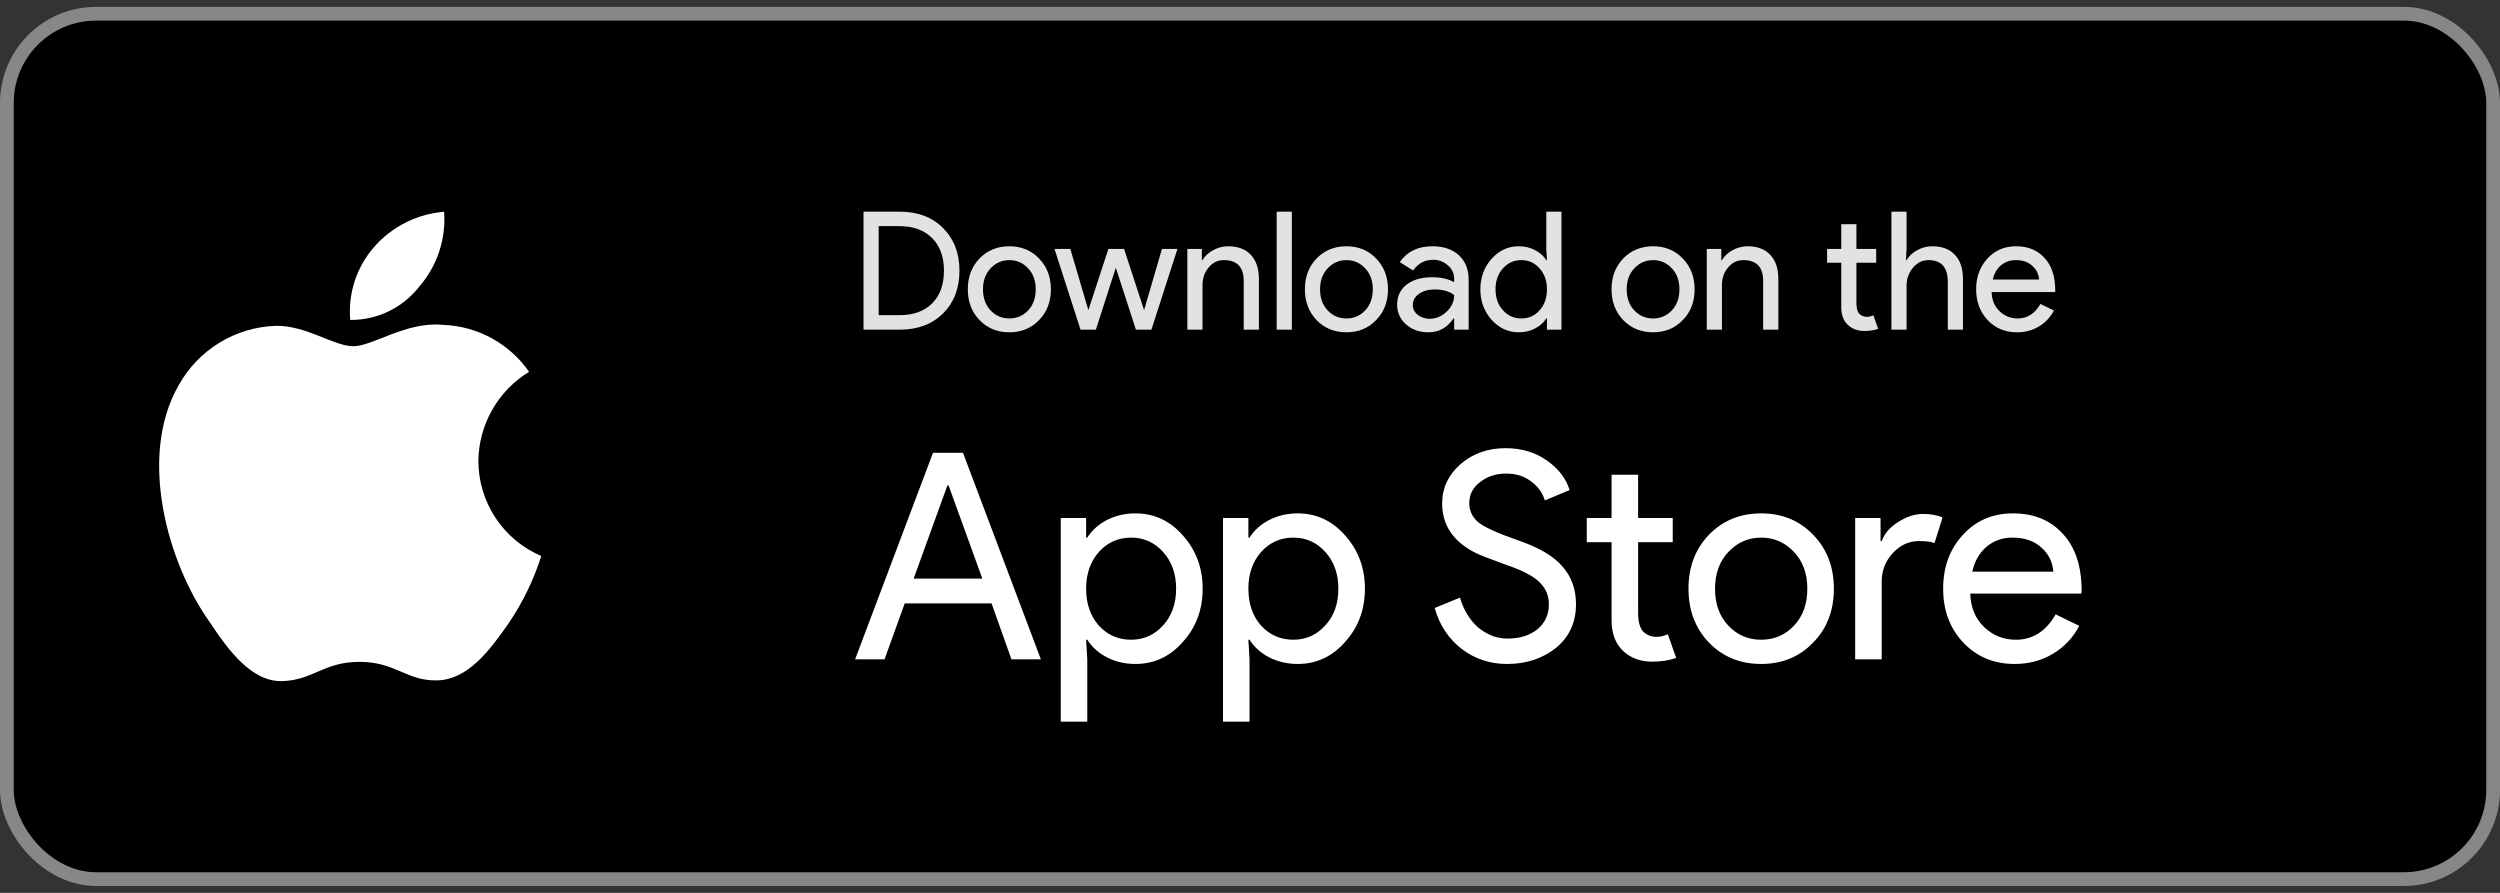
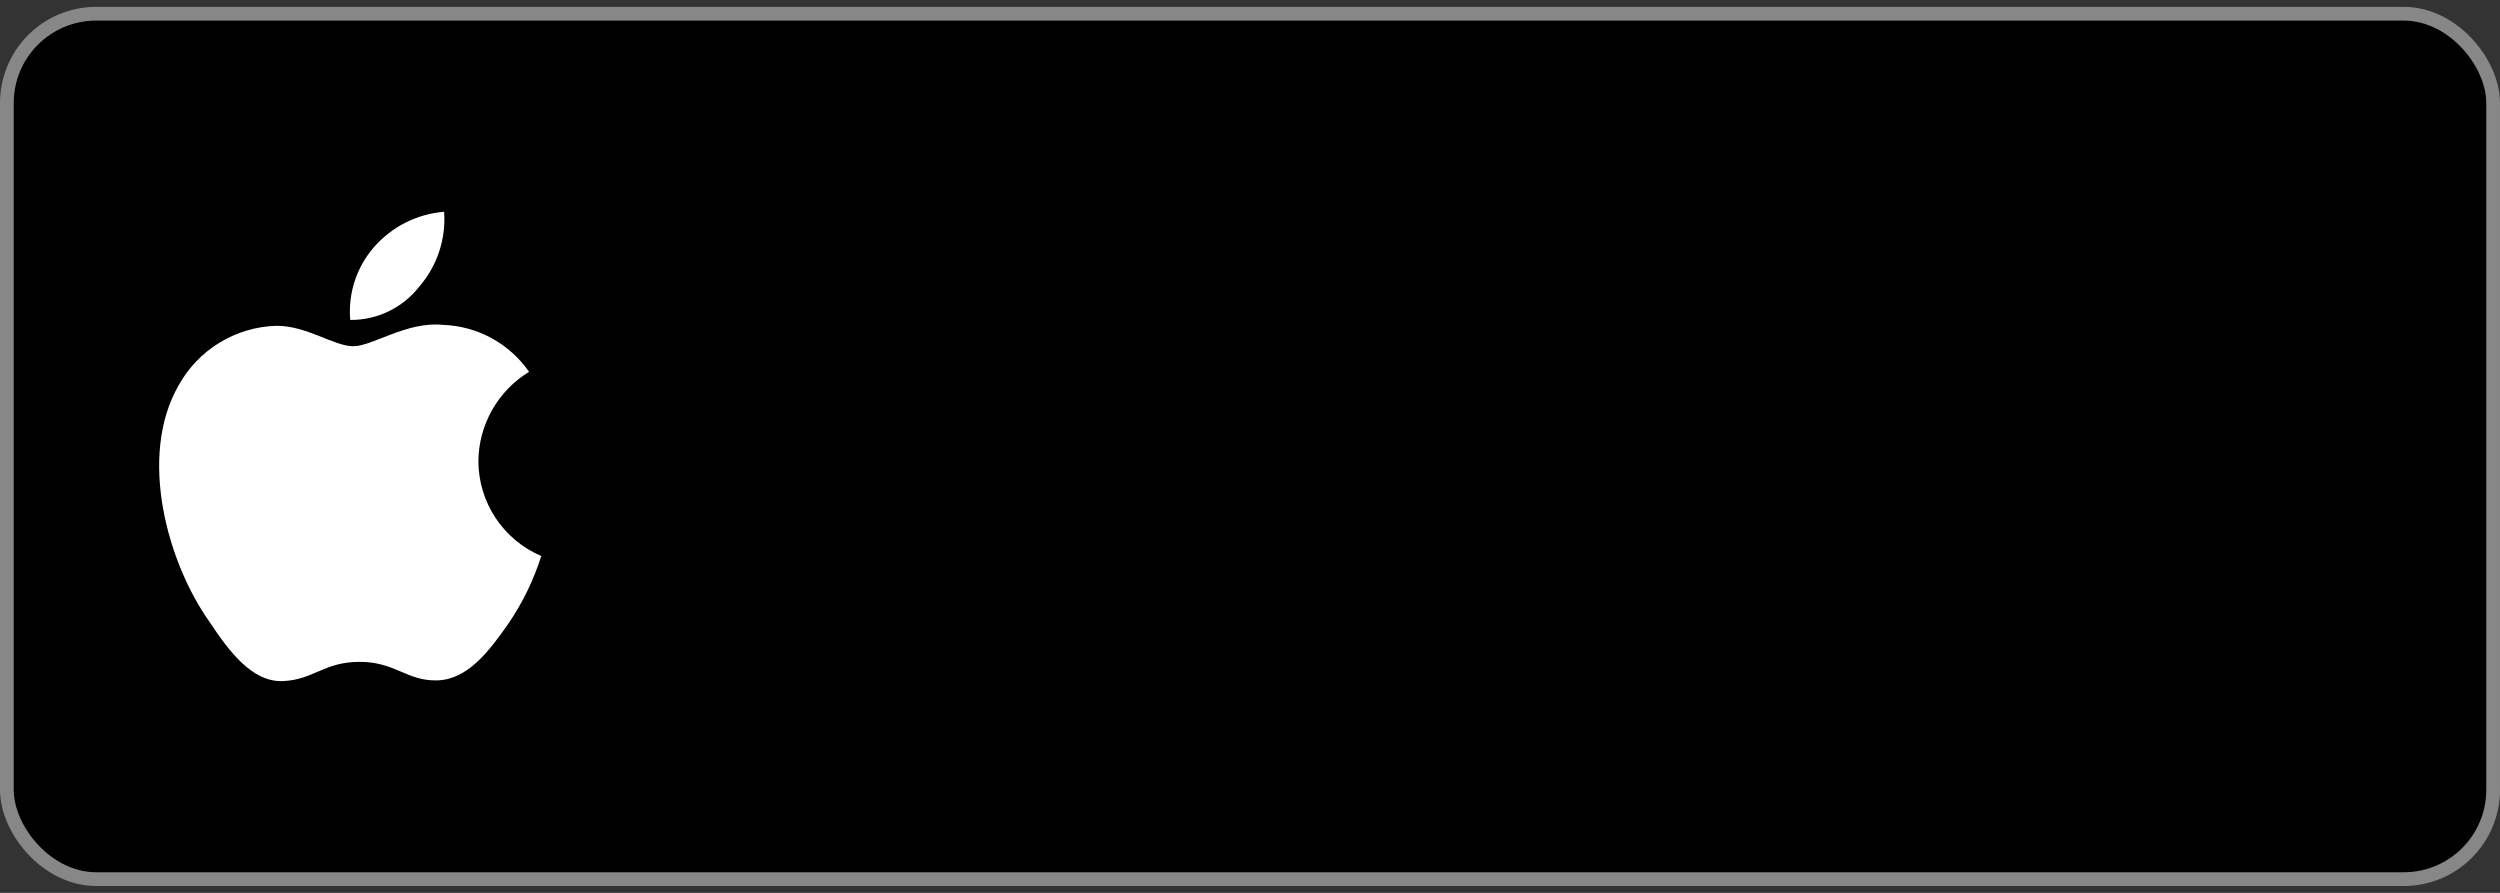
<svg xmlns="http://www.w3.org/2000/svg" width="182" height="65" viewBox="0 0 182 65" fill="none">
  <rect x="0" y="0" width="182" height="65" fill="#333333" stroke="none" />
  <rect x="0.5" y="1" width="181" height="63" rx="6.5" fill="black" />
  <rect x="0.5" y="1" width="181" height="63" rx="6.5" stroke="#878787" />
  <path d="M30.521 20.867C31.166 20.122 31.659 19.258 31.97 18.322C32.28 17.387 32.403 16.4 32.331 15.417C30.349 15.577 28.508 16.51 27.206 18.014C26.583 18.735 26.111 19.573 25.817 20.48C25.524 21.387 25.415 22.343 25.498 23.292C26.465 23.3 27.421 23.086 28.292 22.665C29.163 22.245 29.926 21.629 30.521 20.867ZM34.826 33.577C34.837 32.267 35.182 30.983 35.828 29.844C36.473 28.705 37.398 27.75 38.516 27.068C37.81 26.052 36.878 25.214 35.793 24.621C34.708 24.028 33.499 23.696 32.263 23.651C29.598 23.378 27.138 25.206 25.72 25.206C24.302 25.206 22.303 23.685 20.083 23.72C18.631 23.767 17.216 24.191 15.977 24.948C14.737 25.706 13.715 26.771 13.01 28.042C10.004 33.269 12.241 41.042 15.248 45.262C16.615 47.329 18.323 49.669 20.578 49.584C22.833 49.498 23.568 48.183 26.181 48.183C28.795 48.183 29.598 49.584 31.819 49.532C34.04 49.481 35.611 47.414 37.046 45.347C38.063 43.846 38.857 42.206 39.404 40.478C38.05 39.901 36.895 38.94 36.081 37.713C35.268 36.486 34.831 35.048 34.826 33.577Z" fill="white" />
-   <path d="M62.864 24V15.408H65.492C66.804 15.408 67.856 15.804 68.648 16.596C69.448 17.388 69.848 18.424 69.848 19.704C69.848 20.992 69.448 22.032 68.648 22.824C67.856 23.608 66.804 24 65.492 24H62.864ZM63.968 16.464V22.944H65.492C66.492 22.944 67.28 22.66 67.856 22.092C68.432 21.516 68.72 20.72 68.72 19.704C68.72 18.696 68.432 17.904 67.856 17.328C67.28 16.752 66.492 16.464 65.492 16.464H63.968ZM70.457 21.06C70.457 20.156 70.741 19.408 71.309 18.816C71.885 18.224 72.609 17.928 73.481 17.928C74.353 17.928 75.073 18.224 75.641 18.816C76.217 19.408 76.505 20.156 76.505 21.06C76.505 21.972 76.217 22.72 75.641 23.304C75.073 23.896 74.353 24.192 73.481 24.192C72.609 24.192 71.885 23.896 71.309 23.304C70.741 22.712 70.457 21.964 70.457 21.06ZM71.561 21.06C71.561 21.692 71.745 22.204 72.113 22.596C72.481 22.988 72.937 23.184 73.481 23.184C74.025 23.184 74.481 22.988 74.849 22.596C75.217 22.204 75.401 21.692 75.401 21.06C75.401 20.436 75.217 19.928 74.849 19.536C74.473 19.136 74.017 18.936 73.481 18.936C72.945 18.936 72.489 19.136 72.113 19.536C71.745 19.928 71.561 20.436 71.561 21.06ZM85.719 18.12L83.823 24H82.695L81.231 19.488L79.779 24H78.663L76.767 18.12H77.919L79.227 22.56H79.239L80.691 18.12H81.831L83.283 22.56H83.295L84.591 18.12H85.719ZM86.438 18.12H87.494V18.936H87.542C87.71 18.648 87.966 18.408 88.31 18.216C88.662 18.024 89.026 17.928 89.402 17.928C90.122 17.928 90.674 18.136 91.058 18.552C91.45 18.96 91.646 19.544 91.646 20.304V24H90.542V20.376C90.518 19.416 90.034 18.936 89.09 18.936C88.65 18.936 88.282 19.116 87.986 19.476C87.69 19.828 87.542 20.252 87.542 20.748V24H86.438V18.12ZM94.046 15.408V24H92.942V15.408H94.046ZM94.996 21.06C94.996 20.156 95.28 19.408 95.848 18.816C96.424 18.224 97.148 17.928 98.02 17.928C98.892 17.928 99.612 18.224 100.18 18.816C100.756 19.408 101.044 20.156 101.044 21.06C101.044 21.972 100.756 22.72 100.18 23.304C99.612 23.896 98.892 24.192 98.02 24.192C97.148 24.192 96.424 23.896 95.848 23.304C95.28 22.712 94.996 21.964 94.996 21.06ZM96.1 21.06C96.1 21.692 96.284 22.204 96.652 22.596C97.02 22.988 97.476 23.184 98.02 23.184C98.564 23.184 99.02 22.988 99.388 22.596C99.756 22.204 99.94 21.692 99.94 21.06C99.94 20.436 99.756 19.928 99.388 19.536C99.012 19.136 98.556 18.936 98.02 18.936C97.484 18.936 97.028 19.136 96.652 19.536C96.284 19.928 96.1 20.436 96.1 21.06ZM102.851 22.2C102.851 22.488 102.971 22.728 103.211 22.92C103.459 23.112 103.747 23.208 104.075 23.208C104.539 23.208 104.951 23.036 105.311 22.692C105.679 22.348 105.863 21.944 105.863 21.48C105.519 21.208 105.039 21.072 104.423 21.072C103.975 21.072 103.599 21.18 103.295 21.396C102.999 21.612 102.851 21.88 102.851 22.2ZM104.279 17.928C105.095 17.928 105.739 18.148 106.211 18.588C106.683 19.02 106.919 19.616 106.919 20.376V24H105.863V23.184H105.815C105.359 23.856 104.751 24.192 103.991 24.192C103.343 24.192 102.799 24 102.359 23.616C101.927 23.232 101.711 22.752 101.711 22.176C101.711 21.568 101.939 21.084 102.395 20.724C102.859 20.364 103.475 20.184 104.243 20.184C104.899 20.184 105.439 20.304 105.863 20.544V20.292C105.863 19.908 105.711 19.584 105.407 19.32C105.103 19.048 104.747 18.912 104.339 18.912C103.723 18.912 103.235 19.172 102.875 19.692L101.903 19.08C102.439 18.312 103.231 17.928 104.279 17.928ZM110.746 23.184C111.29 23.184 111.734 22.988 112.078 22.596C112.438 22.204 112.618 21.692 112.618 21.06C112.618 20.444 112.438 19.936 112.078 19.536C111.726 19.136 111.282 18.936 110.746 18.936C110.218 18.936 109.774 19.136 109.414 19.536C109.054 19.936 108.874 20.444 108.874 21.06C108.874 21.684 109.054 22.192 109.414 22.584C109.774 22.984 110.218 23.184 110.746 23.184ZM110.566 24.192C109.798 24.192 109.138 23.888 108.586 23.28C108.042 22.664 107.77 21.924 107.77 21.06C107.77 20.196 108.042 19.456 108.586 18.84C109.138 18.232 109.798 17.928 110.566 17.928C110.998 17.928 111.39 18.02 111.742 18.204C112.102 18.388 112.378 18.632 112.57 18.936H112.618L112.57 18.12V15.408H113.674V24H112.618V23.184H112.57C112.378 23.488 112.102 23.732 111.742 23.916C111.39 24.1 110.998 24.192 110.566 24.192ZM117.32 21.06C117.32 20.156 117.604 19.408 118.172 18.816C118.748 18.224 119.472 17.928 120.344 17.928C121.216 17.928 121.936 18.224 122.504 18.816C123.08 19.408 123.368 20.156 123.368 21.06C123.368 21.972 123.08 22.72 122.504 23.304C121.936 23.896 121.216 24.192 120.344 24.192C119.472 24.192 118.748 23.896 118.172 23.304C117.604 22.712 117.32 21.964 117.32 21.06ZM118.424 21.06C118.424 21.692 118.608 22.204 118.976 22.596C119.344 22.988 119.8 23.184 120.344 23.184C120.888 23.184 121.344 22.988 121.712 22.596C122.08 22.204 122.264 21.692 122.264 21.06C122.264 20.436 122.08 19.928 121.712 19.536C121.336 19.136 120.88 18.936 120.344 18.936C119.808 18.936 119.352 19.136 118.976 19.536C118.608 19.928 118.424 20.436 118.424 21.06ZM124.254 18.12H125.31V18.936H125.358C125.526 18.648 125.782 18.408 126.126 18.216C126.478 18.024 126.842 17.928 127.218 17.928C127.938 17.928 128.49 18.136 128.874 18.552C129.266 18.96 129.462 19.544 129.462 20.304V24H128.358V20.376C128.334 19.416 127.85 18.936 126.906 18.936C126.466 18.936 126.098 19.116 125.802 19.476C125.506 19.828 125.358 20.252 125.358 20.748V24H124.254V18.12ZM135.723 24.096C135.243 24.096 134.843 23.948 134.523 23.652C134.211 23.356 134.051 22.944 134.043 22.416V19.128H133.011V18.12H134.043V16.32H135.147V18.12H136.587V19.128H135.147V22.056C135.147 22.448 135.223 22.716 135.375 22.86C135.527 22.996 135.699 23.064 135.891 23.064C135.979 23.064 136.063 23.056 136.143 23.04C136.231 23.016 136.311 22.988 136.383 22.956L136.731 23.94C136.443 24.044 136.107 24.096 135.723 24.096ZM137.695 15.408H138.799V18.12L138.751 18.936H138.799C138.967 18.648 139.223 18.408 139.567 18.216C139.919 18.024 140.283 17.928 140.659 17.928C141.379 17.928 141.931 18.136 142.315 18.552C142.707 18.96 142.903 19.544 142.903 20.304V24H141.799V20.52C141.799 19.464 141.331 18.936 140.395 18.936C139.947 18.936 139.567 19.124 139.255 19.5C138.951 19.868 138.799 20.3 138.799 20.796V24H137.695V15.408ZM146.839 24.192C145.975 24.192 145.263 23.896 144.703 23.304C144.143 22.712 143.863 21.964 143.863 21.06C143.863 20.164 144.135 19.42 144.679 18.828C145.223 18.228 145.919 17.928 146.767 17.928C147.639 17.928 148.331 18.212 148.843 18.78C149.363 19.34 149.623 20.128 149.623 21.144L149.611 21.264H144.991C145.007 21.84 145.199 22.304 145.567 22.656C145.935 23.008 146.375 23.184 146.887 23.184C147.591 23.184 148.143 22.832 148.543 22.128L149.527 22.608C149.263 23.104 148.895 23.492 148.423 23.772C147.959 24.052 147.431 24.192 146.839 24.192ZM145.075 20.352H148.447C148.415 19.944 148.247 19.608 147.943 19.344C147.647 19.072 147.247 18.936 146.743 18.936C146.327 18.936 145.967 19.064 145.663 19.32C145.367 19.576 145.171 19.92 145.075 20.352Z" fill="#E2E2E2" />
-   <path d="M68.972 35.337L66.515 42.12H71.513L69.056 35.337H68.972ZM64.394 48H62.252L67.922 32.964H70.106L75.776 48H73.634L72.185 43.926H65.864L64.394 48ZM82.346 46.572C83.27 46.572 84.047 46.222 84.677 45.522C85.307 44.836 85.622 43.947 85.622 42.855C85.622 41.777 85.307 40.888 84.677 40.188C84.047 39.488 83.27 39.138 82.346 39.138C81.408 39.138 80.624 39.488 79.994 40.188C79.378 40.888 79.07 41.777 79.07 42.855C79.07 43.947 79.378 44.843 79.994 45.543C80.624 46.229 81.408 46.572 82.346 46.572ZM82.661 48.336C81.905 48.336 81.212 48.175 80.582 47.853C79.966 47.531 79.49 47.104 79.154 46.572H79.07L79.154 48V52.536H77.222V37.71H79.07V39.138H79.154C79.49 38.606 79.966 38.179 80.582 37.857C81.212 37.535 81.905 37.374 82.661 37.374C84.019 37.374 85.167 37.906 86.105 38.97C87.071 40.048 87.554 41.343 87.554 42.855C87.554 44.381 87.071 45.676 86.105 46.74C85.167 47.804 84.019 48.336 82.661 48.336ZM94.158 46.572C95.082 46.572 95.859 46.222 96.489 45.522C97.119 44.836 97.434 43.947 97.434 42.855C97.434 41.777 97.119 40.888 96.489 40.188C95.859 39.488 95.082 39.138 94.158 39.138C93.22 39.138 92.436 39.488 91.806 40.188C91.19 40.888 90.882 41.777 90.882 42.855C90.882 43.947 91.19 44.843 91.806 45.543C92.436 46.229 93.22 46.572 94.158 46.572ZM94.473 48.336C93.717 48.336 93.024 48.175 92.394 47.853C91.778 47.531 91.302 47.104 90.966 46.572H90.882L90.966 48V52.536H89.034V37.71H90.882V39.138H90.966C91.302 38.606 91.778 38.179 92.394 37.857C93.024 37.535 93.717 37.374 94.473 37.374C95.831 37.374 96.979 37.906 97.917 38.97C98.883 40.048 99.366 41.343 99.366 42.855C99.366 44.381 98.883 45.676 97.917 46.74C96.979 47.804 95.831 48.336 94.473 48.336ZM114.732 43.989C114.732 45.305 114.249 46.362 113.283 47.16C112.303 47.944 111.113 48.336 109.713 48.336C108.467 48.336 107.368 47.972 106.416 47.244C105.464 46.516 104.806 45.522 104.442 44.262L106.29 43.506C106.416 43.954 106.591 44.36 106.815 44.724C107.039 45.088 107.298 45.403 107.592 45.669C107.9 45.921 108.236 46.124 108.6 46.278C108.964 46.418 109.349 46.488 109.755 46.488C110.637 46.488 111.358 46.264 111.918 45.816C112.478 45.354 112.758 44.745 112.758 43.989C112.758 43.359 112.527 42.82 112.065 42.372C111.631 41.938 110.819 41.518 109.629 41.112C108.425 40.678 107.676 40.384 107.382 40.23C105.786 39.418 104.988 38.221 104.988 36.639C104.988 35.533 105.429 34.588 106.311 33.804C107.207 33.02 108.306 32.628 109.608 32.628C110.756 32.628 111.75 32.922 112.59 33.51C113.43 34.084 113.99 34.805 114.27 35.673L112.464 36.429C112.296 35.869 111.96 35.407 111.456 35.043C110.966 34.665 110.364 34.476 109.65 34.476C108.894 34.476 108.257 34.686 107.739 35.106C107.221 35.498 106.962 36.009 106.962 36.639C106.962 37.157 107.165 37.605 107.571 37.983C108.019 38.361 108.992 38.809 110.49 39.327C112.016 39.845 113.101 40.482 113.745 41.238C114.403 41.98 114.732 42.897 114.732 43.989ZM120.263 48.168C119.423 48.168 118.723 47.909 118.163 47.391C117.617 46.873 117.337 46.152 117.323 45.228V39.474H115.517V37.71H117.323V34.56H119.255V37.71H121.775V39.474H119.255V44.598C119.255 45.284 119.388 45.753 119.654 46.005C119.92 46.243 120.221 46.362 120.557 46.362C120.711 46.362 120.858 46.348 120.998 46.32C121.152 46.278 121.292 46.229 121.418 46.173L122.027 47.895C121.523 48.077 120.935 48.168 120.263 48.168ZM122.922 42.855C122.922 41.273 123.419 39.964 124.413 38.928C125.421 37.892 126.688 37.374 128.214 37.374C129.74 37.374 131 37.892 131.994 38.928C133.002 39.964 133.506 41.273 133.506 42.855C133.506 44.451 133.002 45.76 131.994 46.782C131 47.818 129.74 48.336 128.214 48.336C126.688 48.336 125.421 47.818 124.413 46.782C123.419 45.746 122.922 44.437 122.922 42.855ZM124.854 42.855C124.854 43.961 125.176 44.857 125.82 45.543C126.464 46.229 127.262 46.572 128.214 46.572C129.166 46.572 129.964 46.229 130.608 45.543C131.252 44.857 131.574 43.961 131.574 42.855C131.574 41.763 131.252 40.874 130.608 40.188C129.95 39.488 129.152 39.138 128.214 39.138C127.276 39.138 126.478 39.488 125.82 40.188C125.176 40.874 124.854 41.763 124.854 42.855ZM136.988 48H135.056V37.71H136.904V39.39H136.988C137.184 38.844 137.583 38.382 138.185 38.004C138.801 37.612 139.403 37.416 139.991 37.416C140.551 37.416 141.027 37.5 141.419 37.668L140.831 39.537C140.593 39.439 140.215 39.39 139.697 39.39C138.969 39.39 138.332 39.684 137.786 40.272C137.254 40.86 136.988 41.546 136.988 42.33V48ZM146.669 48.336C145.157 48.336 143.911 47.818 142.931 46.782C141.951 45.746 141.461 44.437 141.461 42.855C141.461 41.287 141.937 39.985 142.889 38.949C143.841 37.899 145.059 37.374 146.543 37.374C148.069 37.374 149.28 37.871 150.176 38.865C151.086 39.845 151.541 41.224 151.541 43.002L151.52 43.212H143.435C143.463 44.22 143.799 45.032 144.443 45.648C145.087 46.264 145.857 46.572 146.753 46.572C147.985 46.572 148.951 45.956 149.651 44.724L151.373 45.564C150.911 46.432 150.267 47.111 149.441 47.601C148.629 48.091 147.705 48.336 146.669 48.336ZM143.582 41.616H149.483C149.427 40.902 149.133 40.314 148.601 39.852C148.083 39.376 147.383 39.138 146.501 39.138C145.773 39.138 145.143 39.362 144.611 39.81C144.093 40.258 143.75 40.86 143.582 41.616Z" fill="white" />
</svg>